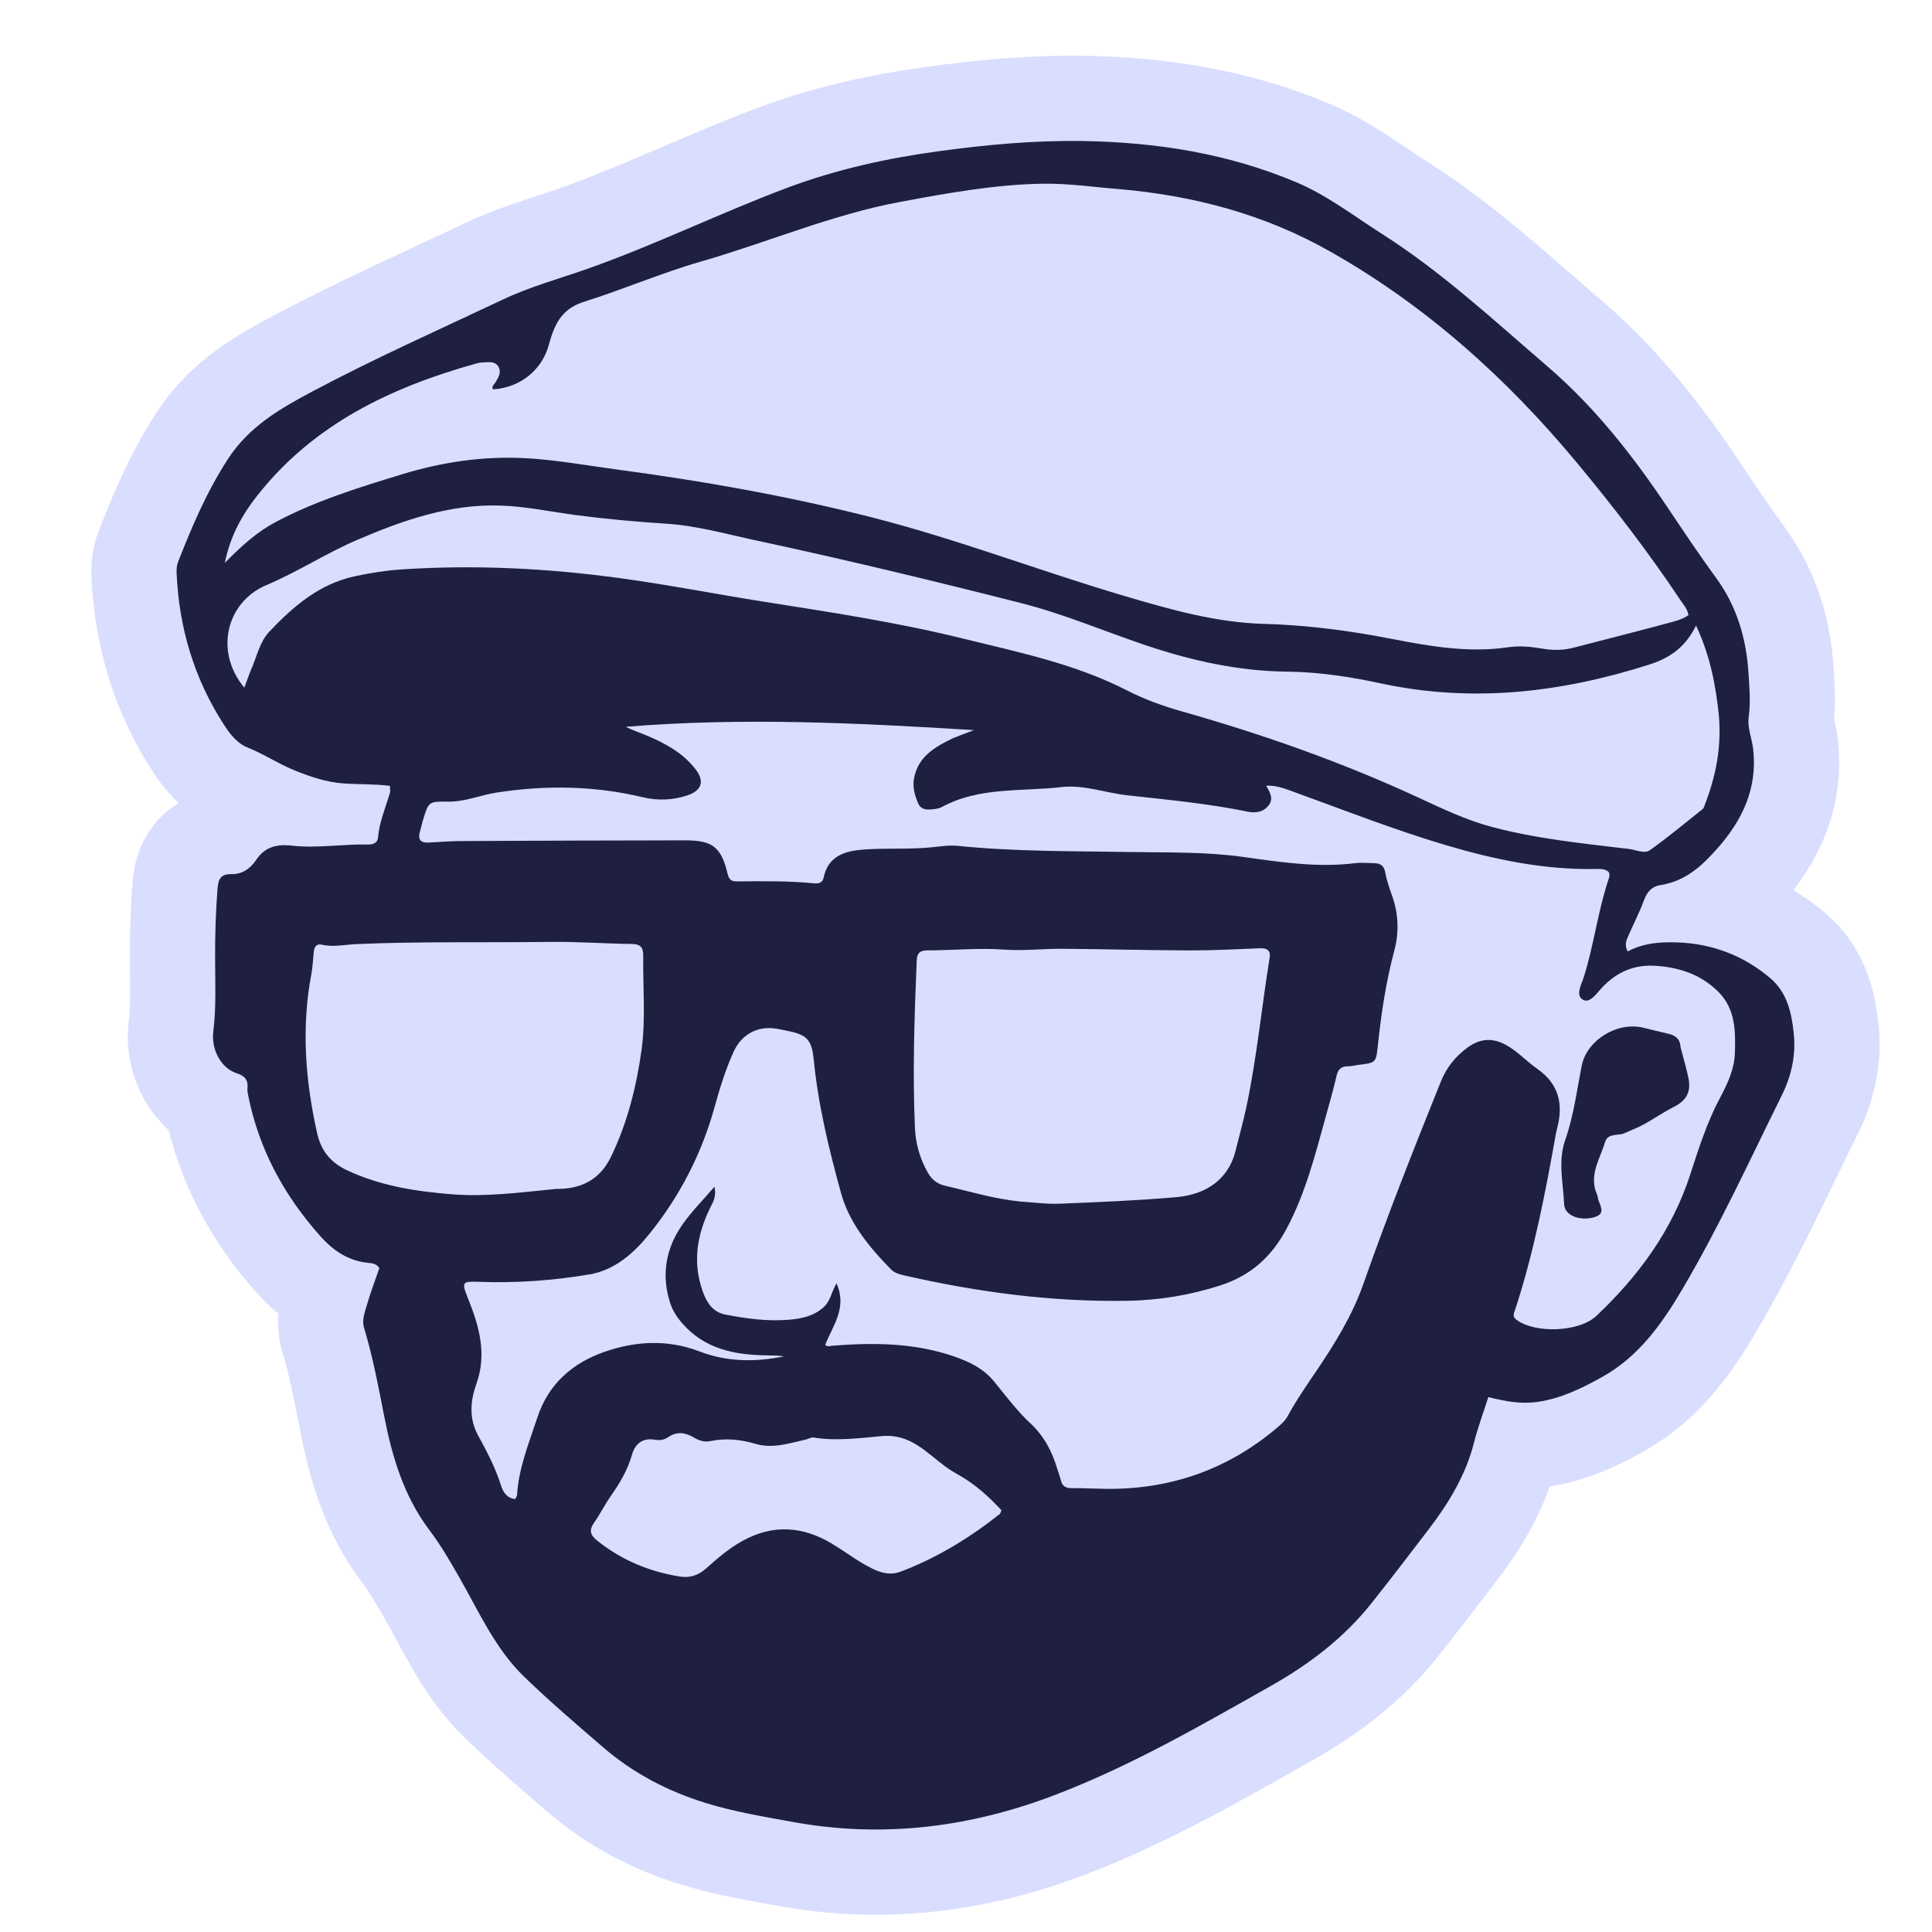
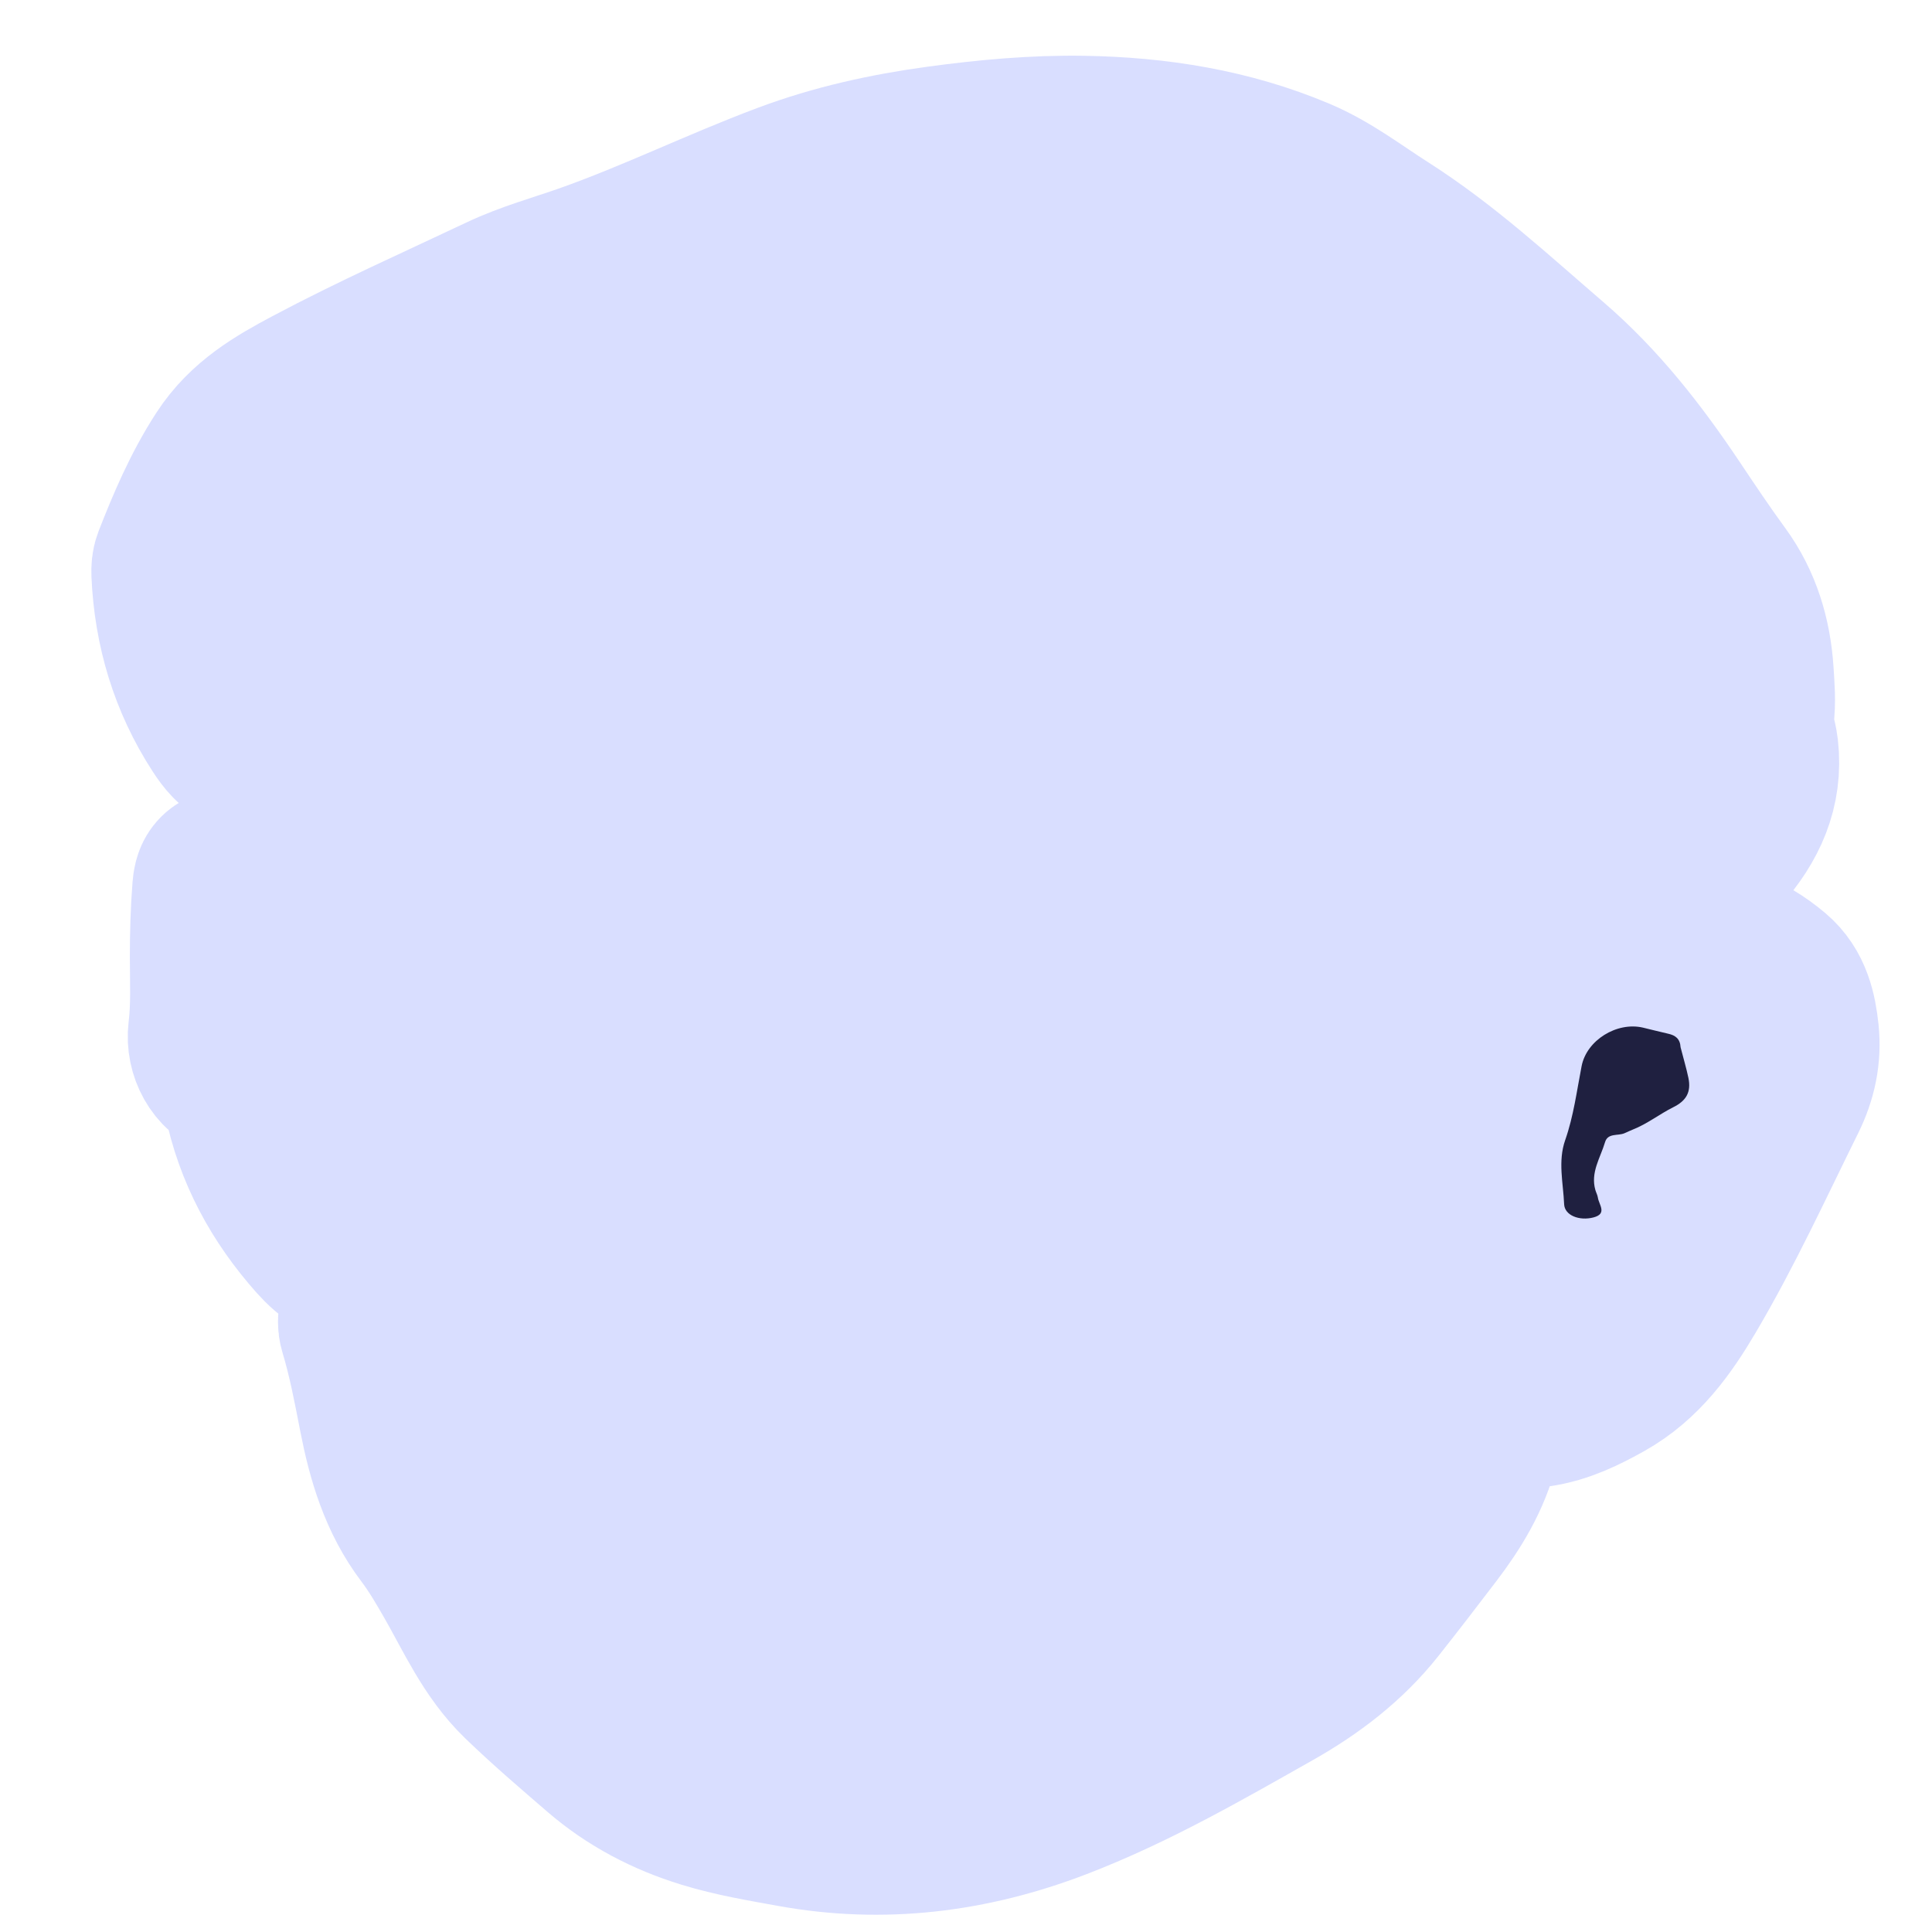
<svg xmlns="http://www.w3.org/2000/svg" id="logo" viewBox="0 0 1024 1024" width="1024" height="1024">
  <style>
    .logo {
      --background-color: #d9deff;
      --fill-color: #1f2040;
      --outline-width: 75;
      fill-rule: "nonzero";
      fill: #1f2040;
      opacity: 1;
      stroke: none;
    }
    .logo .silhouette {
      fill: #d9deff;
      stroke: #d9deff;
      stroke-linecap: butt;
      stroke-linejoin: round;
      stroke-width: 75;
    }
    @media (prefers-color-scheme: dark) {
      .logo {
        --background-color: #afb4de;
        --fill-color: #1f2040;
      }
    }
    @media (prefers-color-scheme: light) {
      .logo {
        --background-color: #d9deff;
        --fill-color: #1f2040;
      }
    }
  </style>
  <symbol id="sinetris-logo" class="logo" viewBox="80 80 850 850">
    <path class="silhouette" paint-order="stroke" d="         M 811.183 469.301         C 806.64 469.853 804.641 472.406 803.233 476.212         C 801.273 481.511 798.64 486.558 796.378 491.75         C 795.528 493.701 794.564 495.724 798 497         C 802.831 494.97 810.173 494.36 817.697 494.606         C 833.266 495.116 847.037 500.347 858.874 510.371         C 866.259 516.625 868.229 525.569 869.171 534.588         C 870.171 544.178 868.26 553.142 863.848 562.052         C 849.662 590.702 836.351 619.773 820.066 647.363         C 811.052 662.633 800.924 676.796 785.188 685.637         C 776.244 690.663 766.943 695.257 756.497 696.772         C 749.237 697.824 742.263 696.555 734.811 694.644         C 732.653 701.415 730.214 707.93 728.516 714.633         C 724.875 729.015 717.362 741.295 708.519 752.894         C 700.237 763.758 691.923 774.6 683.434 785.302         C 671.342 800.547 656.105 812.134 639.319 821.625         C 608.44 839.083 577.703 856.852 544.428 869.604         C 506.919 883.979 468.481 888.829 428.724 881.574         C 415.955 879.245 403.172 877.143 390.717 873.312         C 373.917 868.145 358.648 860.207 345.346 848.736         C 333.614 838.619 321.817 828.535 310.684 817.777         C 297.785 805.313 290.598 788.859 281.838 773.562         C 277.859 766.613 273.863 759.716 269.014 753.318         C 257.642 738.315 252.472 720.788 248.949 702.688         C 246.436 689.782 244.007 676.874 240.192 664.268         C 239.064 660.541 240.621 656.997 241.608 653.542         C 243.112 648.284 245.102 643.166 246.898 637.955         C 245.758 635.845 243.446 635.758 241.685 635.568         C 232.993 634.63 226.469 630.083 220.881 623.806         C 205.066 606.04 194.008 585.821 189.278 562.354         C 189.049 561.216 188.761 560.024 188.875 558.895         C 189.255 555.15 187.76 553.326 184.048 552.145         C 177.475 550.054 172.839 541.976 173.84 533.882         C 175.197 522.899 174.64 511.925 174.632 500.948         C 174.625 490.948 174.913 480.976 175.696 471.007         C 176.009 467.023 176.971 464.449 181.826 464.583         C 186.438 464.711 190.127 462.211 192.659 458.386         C 196.457 452.647 201.705 451.299 208.272 452.037         C 219.569 453.306 230.879 451.286 242.201 451.554         C 244.156 451.601 246.114 450.731 246.293 448.609         C 246.877 441.696 249.595 435.398 251.539 428.874         C 251.762 428.126 251.57 427.254 251.57 425.745         C 244.763 424.874 237.943 425.153 231.232 424.683         C 223.553 424.146 216.574 421.738 209.634 418.947         C 202.533 416.092 196.137 411.766 188.996 408.908         C 184.383 407.063 181.264 403.071 178.634 399.018         C 165.452 378.708 158.766 356.309 157.701 332.188         C 157.629 330.557 157.741 328.774 158.325 327.28         C 164.445 311.622 170.964 296.305 180.245 282.001         C 189.597 267.588 203.267 259.763 217.521 252.18         C 244.894 237.617 273.236 225.046 301.241 211.784         C 313.231 206.105 326.094 202.623 338.559 198.225         C 368.394 187.699 396.776 173.71 426.359 162.622         C 448.003 154.51 470.294 149.608 493.156 146.5         C 514.154 143.646 535.174 141.708 556.342 142.042         C 588.734 142.553 620.373 147.538 650.393 160.219         C 663.948 165.945 675.643 175.032 687.993 182.893         C 714.398 199.7 737.239 220.94 760.876 241.251         C 782.002 259.405 798.747 280.972 814.091 303.884         C 820.95 314.126 827.783 324.374 835.074 334.334         C 844.05 346.596 848.272 360.776 849.248 375.864         C 849.666 382.327 850.246 388.828 849.367 395.31         C 848.696 400.259 850.775 404.808 851.322 409.58         C 853.292 426.749 846.629 440.791 835.585 453.262         Z       " />
-     <path d="           M811.183,469.301           C806.64,469.853 804.641,472.405 803.233,476.212           C801.273,481.511 798.64,486.558 796.378,491.75           C795.528,493.701 794.564,495.724 796.122,498.607           C802.831,494.97 810.173,494.36 817.697,494.606           C833.266,495.116 847.037,500.347 858.874,510.371           C866.259,516.625 868.229,525.57 869.171,534.588           C870.171,544.178 868.26,553.142 863.848,562.052           C849.662,590.703 836.351,619.773 820.066,647.363           C811.052,662.633 800.924,676.796 785.188,685.637           C776.243,690.663 766.943,695.257 756.497,696.772           C749.237,697.824 742.263,696.555 734.811,694.644           C732.653,701.415 730.214,707.93 728.516,714.633           C724.875,729.015 717.362,741.295 708.519,752.894           C700.237,763.758 691.923,774.6 683.434,785.302           C671.342,800.547 656.105,812.134 639.319,821.625           C608.44,839.083 577.703,856.852 544.428,869.604           C506.919,883.979 468.481,888.829 428.724,881.575           C415.955,879.245 403.172,877.143 390.717,873.312           C373.917,868.146 358.648,860.207 345.346,848.736           C333.614,838.619 321.817,828.535 310.684,817.777           C297.785,805.313 290.598,788.859 281.838,773.562           C277.859,766.613 273.863,759.716 269.014,753.318           C257.642,738.315 252.472,720.789 248.949,702.688           C246.437,689.782 244.008,676.874 240.192,664.268           C239.064,660.541 240.621,656.997 241.608,653.542           C243.112,648.284 245.102,643.166 246.898,637.955           C245.758,635.845 243.446,635.758 241.685,635.568           C232.993,634.63 226.469,630.083 220.881,623.806           C205.066,606.04 194.008,585.821 189.278,562.354           C189.049,561.216 188.761,560.024 188.875,558.895           C189.255,555.15 187.76,553.326 184.048,552.145           C177.475,550.054 172.839,541.976 173.84,533.882           C175.197,522.899 174.64,511.925 174.632,500.948           C174.625,490.948 174.913,480.977 175.696,471.007           C176.009,467.023 176.971,464.449 181.826,464.583           C186.438,464.711 190.127,462.211 192.659,458.386           C196.457,452.647 201.705,451.299 208.272,452.037           C219.569,453.306 230.879,451.286 242.201,451.554           C244.156,451.601 246.114,450.731 246.293,448.609           C246.877,441.696 249.595,435.398 251.539,428.874           C251.763,428.126 251.57,427.254 251.57,425.745           C244.763,424.874 237.943,425.153 231.232,424.683           C223.553,424.146 216.574,421.738 209.634,418.947           C202.533,416.092 196.137,411.766 188.996,408.908           C184.383,407.063 181.264,403.071 178.634,399.018           C165.452,378.708 158.766,356.309 157.701,332.188           C157.629,330.557 157.741,328.774 158.325,327.28           C164.445,311.622 170.964,296.305 180.245,282.001           C189.597,267.588 203.267,259.763 217.521,252.18           C244.894,237.617 273.237,225.046 301.241,211.784           C313.231,206.105 326.093,202.623 338.559,198.225           C368.394,187.699 396.776,173.71 426.359,162.622           C448.003,154.51 470.294,149.608 493.155,146.5           C514.154,143.646 535.174,141.708 556.342,142.042           C588.734,142.553 620.373,147.538 650.393,160.219           C663.948,165.945 675.643,175.032 687.993,182.893           C714.398,199.7 737.239,220.94 760.876,241.251           C782.002,259.405 798.747,280.972 814.091,303.884           C820.95,314.126 827.783,324.374 835.074,334.334           C844.05,346.596 848.272,360.776 849.248,375.864           C849.666,382.327 850.246,388.828 849.367,395.31           C848.696,400.258 850.775,404.808 851.322,409.58           C853.291,426.749 846.629,440.791 835.585,453.262           C828.991,460.708 821.909,467.418 811.183,469.301           M572.481,163.209           C561.359,162.354 550.225,160.662 539.118,160.821           C517.934,161.124 497.103,164.923 476.288,168.778           C446.023,174.383 417.79,186.626 388.395,195.069           C370.98,200.071 354.227,207.341 336.923,212.782           C330.471,214.811 326.621,218.475 324.051,224.144           C322.959,226.554 322.176,229.129 321.476,231.69           C318.423,242.877 308.841,250.566 296.886,251.307           C296.172,249.921 297.412,249.175 297.962,248.257           C299.272,246.069 300.75,243.799 299.249,241.294           C297.692,238.696 294.86,239.417 292.412,239.448           C291.427,239.461 290.42,239.672 289.465,239.939           C252.07,250.416 218.062,266.504 193.283,297.925           C186.624,306.369 181.411,315.473 178.901,327.641           C186.35,320.085 193.13,313.994 201.264,309.678           C218.88,300.329 237.847,294.49 256.789,288.696           C274.244,283.357 292.113,280.649 310.489,281.544           C324.332,282.217 337.903,284.764 351.584,286.587           C389.057,291.581 426.242,298.159 462.895,307.444           C500.852,317.059 537.424,331.205 574.944,342.277           C594.941,348.179 615.055,353.899 635.964,354.471           C655.04,354.993 673.724,357.459 692.387,361.095           C709.219,364.374 726.169,367.317 743.442,364.77           C748.628,364.005 753.634,364.522 758.763,365.4           C763.158,366.153 767.726,366.139 772.163,364.989           C785.852,361.443 799.564,357.981 813.218,354.304           C816.516,353.415 819.975,352.669 822.879,350.621           C822.367,347.815 820.603,345.958 819.239,343.912           C805.168,322.814 789.673,302.701 773.506,283.267           C742.729,246.268 707.255,214.406 665.042,190.555           C636.542,174.453 605.813,166.121 572.481,163.209           M499.388,404.711           C502.423,403.546 505.458,402.381 508.493,401.216           C457.365,398.061 406.368,395.544 355.29,399.768           C358.48,401.374 361.772,402.418 364.936,403.763           C372.978,407.182 380.561,411.366 386.027,418.447           C390.064,423.677 388.746,427.796 382.521,429.902           C376.044,432.094 369.343,432.321 362.8,430.757           C341.459,425.658 320.096,425.365 298.444,428.706           C291.36,429.799 284.647,432.744 277.421,432.685           C268.571,432.613 268.564,432.495 265.981,441.217           C265.51,442.811 265.168,444.443 264.715,446.043           C263.788,449.32 265.075,450.846 268.401,450.7           C273.058,450.496 277.711,450.052 282.366,450.03           C315.361,449.871 348.355,449.751 381.349,449.712           C393.553,449.698 397.321,452.67 400.143,464.533           C400.74,467.042 401.818,467.798 404.182,467.777           C415.511,467.678 426.844,467.515 438.143,468.629           C440.172,468.829 441.898,468.382 442.363,466.122           C444.359,456.431 451.933,454.355 460.015,453.762           C470.114,453.02 480.288,453.798 490.399,452.721           C494.034,452.334 497.754,451.77 501.349,452.136           C526.586,454.707 551.904,454.421 577.214,454.848           C593.853,455.128 610.589,454.713 627.103,457.035           C643.442,459.332 659.682,461.805 676.243,459.762           C679.03,459.418 681.903,459.707 684.734,459.78           C687.352,459.848 688.898,460.84 689.44,463.808           C690.122,467.545 691.46,471.178 692.697,474.794           C695.313,482.445 695.501,490.488 693.509,497.942           C689.883,511.515 687.76,525.263 686.287,539.146           C685.396,547.543 685.675,547.565 677.573,548.511           C676.085,548.685 674.605,549.156 673.127,549.132           C670.121,549.085 668.706,550.385 668.023,553.358           C666.606,559.515 664.846,565.595 663.163,571.689           C658.56,588.354 654.297,605.078 646.069,620.549           C639.536,632.833 630.332,641.177 617.016,645.491           C603.727,649.796 590.147,652.037 576.295,652.286           C543.009,652.885 510.239,648.517 477.834,641.141           C475.72,640.66 473.537,640.047 471.987,638.463           C462.466,628.73 453.672,618.155 450.033,604.94           C444.743,585.725 439.985,566.312 438.029,546.347           C437.122,537.086 434.879,535.129 425.576,533.35           C424.268,533.1 422.97,532.798 421.658,532.582           C413.196,531.19 406.208,535.128 402.729,542.795           C399.133,550.718 396.629,558.969 394.308,567.322           C388.663,587.638 379.168,606.07 366.009,622.495           C359.04,631.193 350.689,638.776 339.286,640.699           C323.2,643.411 306.897,644.569 290.56,643.95           C283.434,643.68 282.994,644.041 285.77,650.921           C290.752,663.266 294.409,675.558 289.515,689.109           C286.917,696.301 286.305,704.186 290.29,711.431           C294.228,718.589 297.979,725.792 300.452,733.631           C301.345,736.462 302.962,739.066 306.661,739.532           C306.982,738.831 307.445,738.266 307.481,737.675           C308.217,725.691 312.78,714.733 316.463,703.52           C321.271,688.88 331.883,679.731 345.643,674.863           C359.311,670.028 373.583,669.136 387.701,674.558           C399.779,679.197 412.26,679.337 424.852,676.761           C422.317,676.314 419.757,676.346 417.198,676.309           C403.169,676.109 390.056,673.516 380.209,662.261           C377.768,659.472 375.848,656.515 374.721,652.884           C370.881,640.504 373.027,629.059 380.29,618.69           C384.209,613.095 389.114,608.191 394.317,602.108           C395.326,606.744 393.526,609.137 392.364,611.534           C386.625,623.379 384.627,635.43 389.189,648.192           C390.992,653.236 393.635,657.293 399.132,658.354           C408.299,660.124 417.562,661.41 426.93,660.64           C432.604,660.174 438.116,659.078 442.57,654.918           C445.361,652.311 445.762,648.518 448.035,644.642           C452.887,655.49 446.264,663.372 443.061,671.686           C444.184,672.715 445.19,672.14 446.127,672.067           C464.324,670.647 482.313,670.705 499.922,676.84           C506.735,679.213 512.732,682.129 517.353,687.798           C522.509,694.122 527.453,700.746 533.391,706.271           C539.42,711.882 542.825,718.554 545.13,726.119           C545.664,727.871 546.323,729.59 546.765,731.363           C547.396,733.895 548.92,734.75 551.489,734.721           C556.318,734.665 561.149,734.95 565.981,735.023           C594.624,735.458 620.001,726.676 641.914,708.102           C643.707,706.582 645.424,705.056 646.563,702.949           C650.296,696.049 654.786,689.631 659.166,683.139           C667.282,671.111 674.909,658.867 679.775,645.015           C690.317,615.007 701.996,585.428 713.881,555.926           C716.368,549.753 720.1,545.09 725.232,541.183           C730.935,536.843 736.608,536.328 742.914,539.923           C747.869,542.748 751.75,547.033 756.349,550.254           C765.975,556.997 767.843,565.84 765.069,576.465           C764.859,577.271 764.659,578.081 764.513,578.9           C759.872,604.946 754.875,630.908 746.628,656.122           C746.165,657.539 745.153,659.124 747.097,660.591           C755.311,666.79 774.74,666.149 782.403,658.892           C800.921,641.357 815.682,621.329 823.653,596.688           C827.389,585.137 831.112,573.474 836.873,562.743           C840.25,556.452 843.1,550.094 843.296,543.023           C843.558,533.537 843.536,523.934 836.061,516.426           C828.621,508.952 819.547,505.815 809.154,504.964           C799.15,504.145 791.397,507.495 784.667,514.675           C782.435,517.057 779.445,521.615 776.42,519.832           C772.999,517.817 775.795,513.094 776.809,509.874           C781.213,495.884 782.95,481.237 787.542,467.305           C787.934,466.117 788.509,464.763 787.625,463.495           C785.874,462.11 783.815,462.282 781.846,462.318           C759.289,462.726 737.513,458.177 716.056,451.812           C693.372,445.084 671.355,436.423 649.131,428.361           C645.387,427.003 641.621,425.459 637.062,425.672           C638.896,428.79 640.399,431.537 638.085,434.427           C635.709,437.396 632.257,437.776 628.944,437.095           C611.469,433.505 593.73,431.873 576.047,429.905           C566.304,428.821 556.768,425.147 546.909,426.289           C529.23,428.339 510.792,426.096 494.245,435.118           C492.721,435.949 490.704,436.006 488.894,436.148           C486.757,436.316 484.817,435.545 483.956,433.465           C482.49,429.922 481.369,426.348 482.151,422.325           C483.977,412.943 491.048,408.746 499.388,404.711           M836.267,395.134           C834.901,381.715 832.46,368.576 826.188,355.217           C821.566,364.614 814.824,369.45 805.656,372.373           C766.882,384.733 727.77,389.316 687.523,380.662           C674.038,377.762 660.258,375.649 646.467,375.503           C624.849,375.274 604.237,370.674 583.932,363.841           C565.789,357.736 548.126,350.142 529.544,345.418           C490.678,335.538 451.696,326.119 412.474,317.733           C399.47,314.952 386.597,311.278 373.274,310.415           C359.975,309.554 346.719,308.374 333.518,306.634           C322.306,305.156 311.199,302.742 299.86,302.414           C277.654,301.771 257.295,308.902 237.262,317.481           C223.467,323.389 210.906,331.659 197.03,337.509           C180.107,344.645 173.905,366.174 187.492,382.548           C188.576,379.658 189.519,376.823 190.692,374.088           C193.053,368.585 194.39,362.236 198.441,357.954           C208.912,346.884 220.358,336.961 235.993,333.557           C243.001,332.032 249.974,330.952 257.172,330.486           C289.213,328.413 321.053,330.034 352.822,334.373           C373.926,337.255 394.822,341.366 415.849,344.688           C445.107,349.31 474.412,353.734 503.198,360.824           C527.888,366.905 552.908,371.997 575.85,383.764           C583.549,387.713 591.741,390.653 600.094,393.019           C635.721,403.115 670.536,415.383 704.179,430.966           C714.576,435.782 724.979,440.764 736.141,443.753           C755.996,449.072 776.395,451.078 796.712,453.505           C799.77,453.87 803.416,455.808 805.96,453.994           C813.943,448.303 821.493,442.005 829.171,435.892           C829.635,435.523 829.779,434.726 830.019,434.107           C834.783,421.858 837.405,409.247 836.267,395.134           M528.893,608.631           C534.705,608.979 540.536,609.815 546.323,609.581           C563.441,608.889 580.576,608.174 597.636,606.693           C610.373,605.586 620.475,599.024 623.598,586.274           C625.181,579.815 627.004,573.408 628.383,566.907           C632.969,545.273 635.042,523.24 638.584,501.439           C639.143,497.995 637.308,497.093 634.224,497.212           C624.078,497.604 613.927,498.174 603.78,498.144           C584.971,498.089 566.164,497.562 547.355,497.426           C538.871,497.364 530.334,498.427 521.91,497.796           C510.545,496.945 499.283,498.143 487.976,498.129           C484.926,498.125 483.45,499.191 483.317,502.461           C482.317,527.09 481.44,551.719 482.546,576.367           C482.856,583.284 484.746,589.784 488.162,595.841           C489.894,598.911 492.27,600.866 495.811,601.678           C506.504,604.13 517.017,607.407 528.893,608.631           M324.724,603.065           C335.624,603.182 343.889,599.105 348.849,588.854           C356.034,574.003 359.999,558.081 362.237,542.049           C364.132,528.471 362.817,514.45 362.992,500.626           C363.034,497.29 362.179,495.379 358.253,495.323           C345.934,495.148 333.614,494.234 321.305,494.396           C293.188,494.765 265.059,494.151 236.952,495.351           C231.821,495.57 226.725,496.809 221.538,495.61           C219.207,495.071 218.268,496.664 218.048,498.775           C217.704,502.081 217.574,505.429 216.961,508.685           C212.546,532.135 214.337,555.338 219.493,578.432           C221.192,586.045 225.207,591.333 232.598,594.823           C247.373,601.798 263.199,604.203 279.03,605.456           C293.913,606.633 308.928,604.616 324.724,603.065           M406.617,757.953           C419.975,750.554 433.12,751.406 445.993,759.132           C450.703,761.959 455.129,765.265 459.88,768.017           C464.938,770.947 470.287,773.745 476.37,771.425           C492.222,765.38 506.545,756.646 519.813,746.135           C520.145,745.872 520.215,745.277 520.584,744.433           C514.844,738.239 508.586,732.624 501.053,728.497           C499.311,727.542 497.619,726.465 496.017,725.29           C487.549,719.084 480.575,710.728 468.05,711.816           C458.112,712.68 448.007,714.126 437.924,712.438           C436.891,712.266 435.717,713.082 434.585,713.333           C427.291,714.952 419.94,717.477 412.469,715.253           C405.744,713.25 399.158,712.636 392.301,714.056           C389.761,714.582 387.322,713.688 385.138,712.384           C381.385,710.144 377.727,709.73 373.929,712.315           C372.244,713.462 370.35,713.809 368.219,713.433           C362.894,712.492 359.496,714.972 358.054,719.992           C356.137,726.663 352.75,732.501 348.772,738.12           C346.086,741.914 344.031,746.154 341.354,749.956           C338.991,753.31 339.794,755.479 342.789,757.866           C353.477,766.386 365.624,771.437 379.035,773.602           C383.382,774.304 387.107,773.175 390.526,770.152           C395.383,765.859 400.247,761.508 406.617,757.953         z       " />
    <path d="         M819.389,540.759           C820.586,545.5 821.903,549.804 822.821,554.19           C824.134,560.468 821.877,564.292 816.227,567.103           C810.137,570.133 804.748,574.461 798.354,576.968           C797.117,577.453 795.925,578.05 794.704,578.577           C791.806,579.827 787.379,578.376 786.156,582.496           C784.113,589.381 779.654,595.843 781.909,603.599           C782.234,604.716 782.841,605.778 783.002,606.911           C783.448,610.041 787.291,614.019 781.011,615.631           C774.786,617.23 768.364,614.699 768.155,609.806           C767.753,600.417 765.345,590.927 768.622,581.585           C772.328,571.022 773.713,559.957 775.845,549.041           C778.082,537.593 791.375,529.468 802.794,532.105           C806.521,532.966 810.214,533.972 813.947,534.797           C817.02,535.477 819.16,536.931 819.389,540.759         z       " />
  </symbol>
  <use href="#sinetris-logo" x="0" y="0" />
</svg>